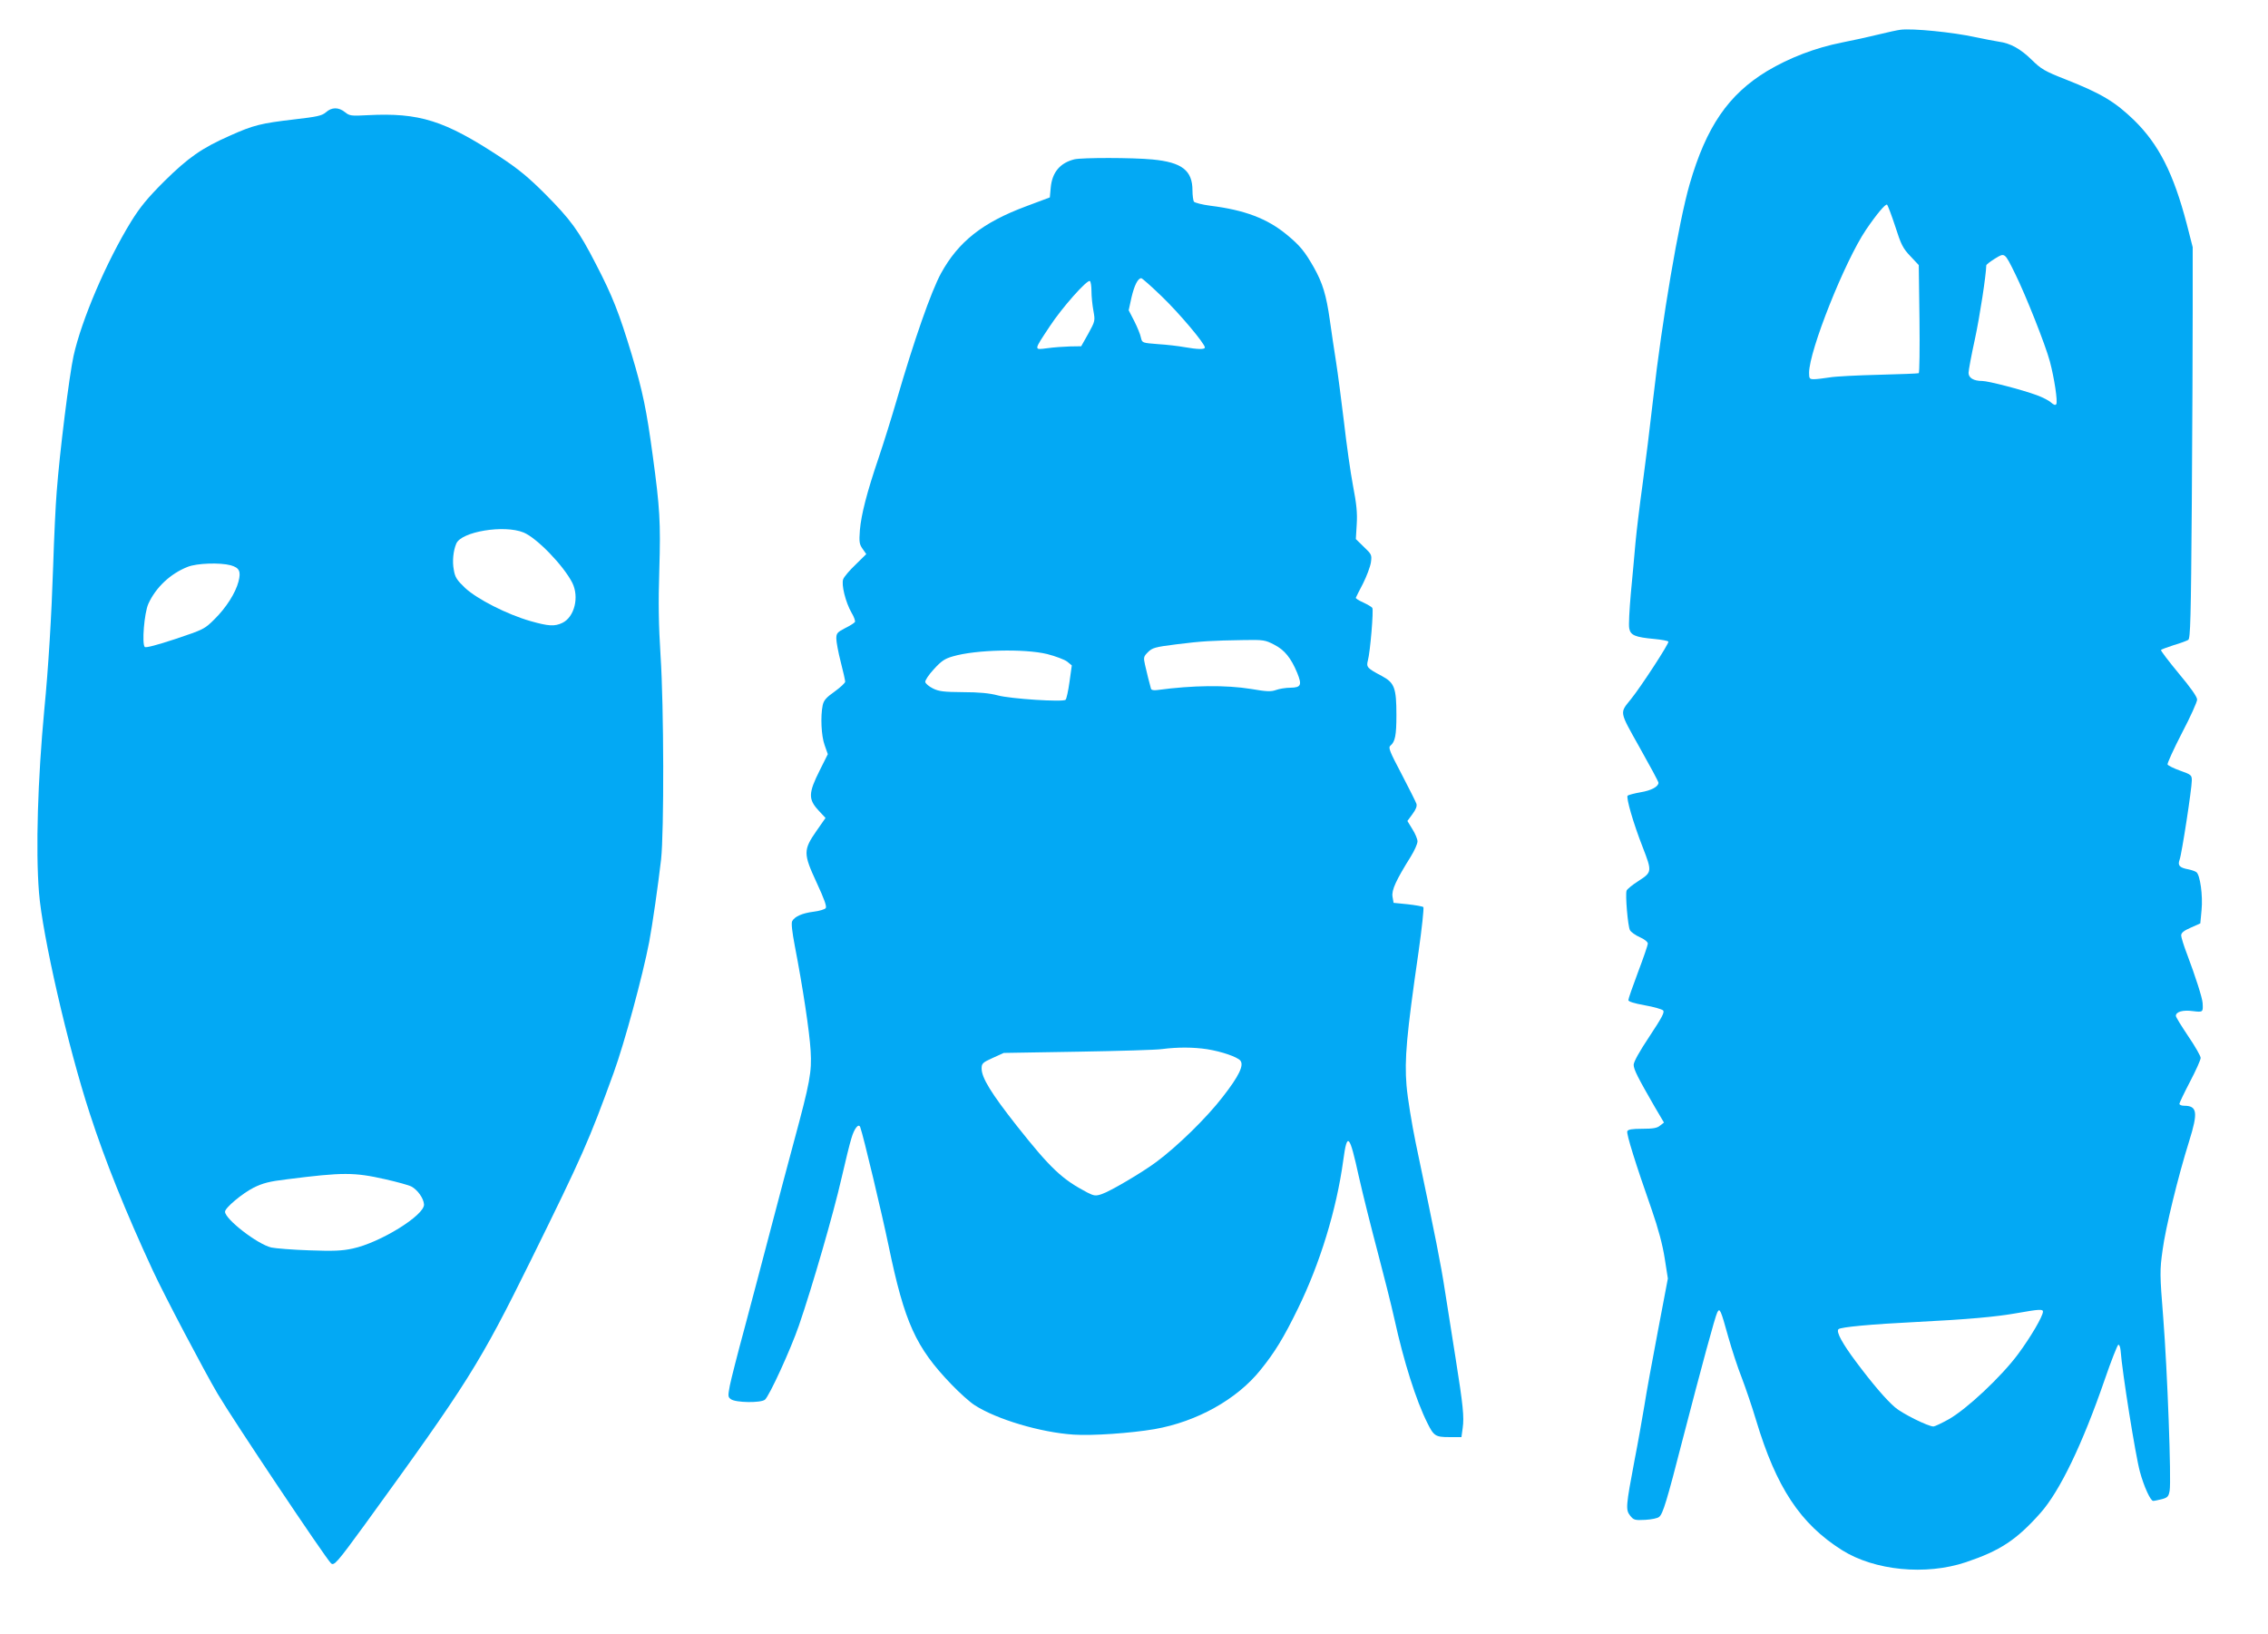
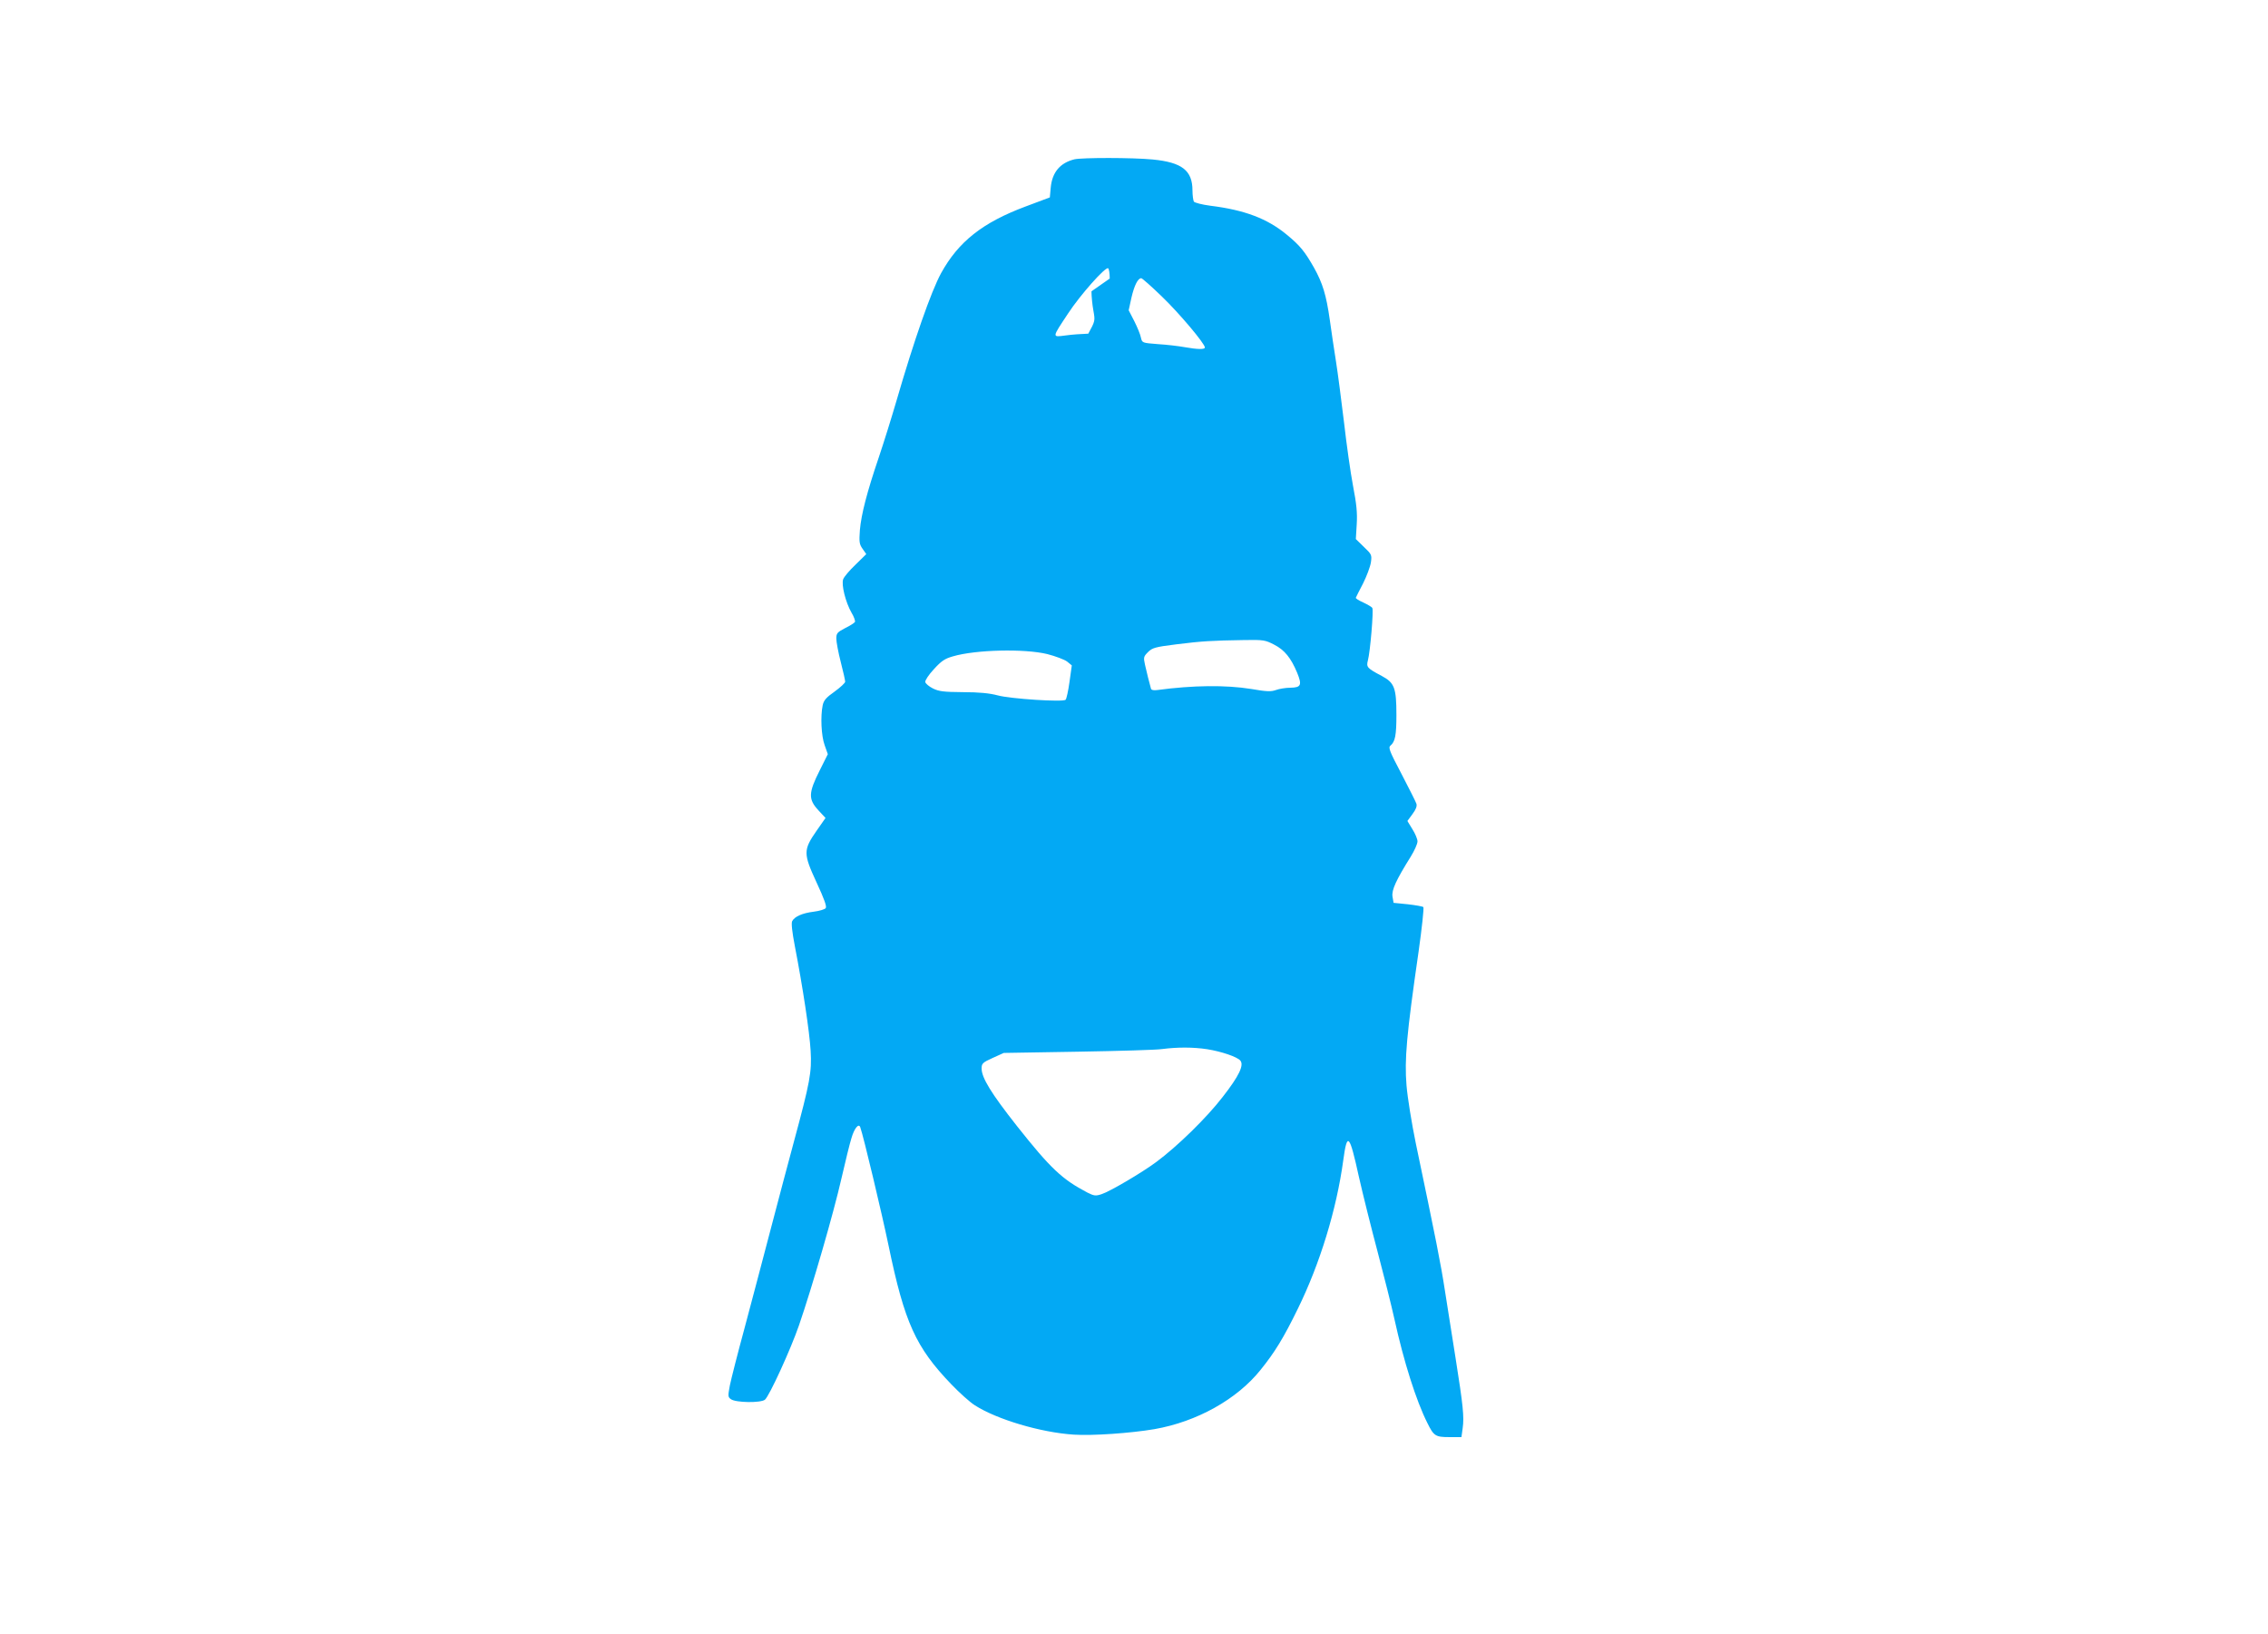
<svg xmlns="http://www.w3.org/2000/svg" version="1.0" width="1280pt" height="922pt" viewBox="0 0 1280 922" preserveAspectRatio="xMidYMid meet">
  <g transform="translate(0,922) scale(0.1,-0.1)" fill="#03a9f4" stroke="none">
-     <path d="M10725 9052 c-16 -2 -73 -14 -125 -27 -52 -13 -144 -33 -205 -45 -151 -30 -296 -86 -422 -161 -219 -133 -343 -314 -437 -638 -62 -214 -156 -768 -206 -1211 -17 -151 -44 -369 -60 -485 -16 -115 -34 -264 -40 -330 -6 -66 -17 -194 -26 -284 -8 -91 -13 -179 -9 -197 7 -39 33 -50 143 -60 40 -4 75 -10 78 -15 5 -9 -153 -252 -211 -324 -65 -81 -68 -65 49 -274 58 -103 106 -192 106 -198 0 -22 -40 -44 -101 -54 -35 -6 -68 -15 -73 -19 -10 -10 32 -156 85 -291 53 -137 53 -141 -23 -190 -35 -22 -65 -47 -68 -55 -8 -23 7 -200 19 -223 6 -11 31 -29 56 -40 26 -11 45 -27 45 -36 0 -8 -25 -81 -55 -160 -30 -80 -55 -151 -55 -159 0 -8 31 -18 92 -29 51 -9 97 -22 104 -29 10 -10 -7 -41 -77 -147 -56 -84 -89 -143 -89 -160 0 -26 24 -73 118 -236 l53 -90 -22 -17 c-16 -14 -40 -18 -100 -18 -59 0 -81 -4 -85 -14 -6 -14 46 -181 139 -446 36 -104 60 -194 72 -270 l18 -115 -56 -295 c-31 -162 -66 -353 -77 -425 -12 -71 -36 -209 -55 -305 -49 -260 -51 -280 -25 -313 20 -25 26 -27 85 -24 35 2 71 9 79 17 21 17 43 88 132 435 108 416 184 697 196 719 14 27 19 16 62 -139 20 -71 54 -175 76 -230 21 -55 58 -163 81 -240 114 -379 249 -584 485 -733 183 -115 472 -144 699 -68 193 65 285 125 421 278 109 123 237 388 363 754 36 105 71 193 76 195 6 2 11 -12 13 -31 9 -124 84 -593 109 -685 23 -85 60 -165 75 -165 7 0 29 5 50 10 32 9 37 15 43 48 10 59 -13 681 -36 972 -20 251 -20 270 -4 385 16 123 88 418 150 615 51 163 46 200 -29 200 -14 0 -26 5 -26 11 0 5 27 62 60 125 33 63 60 123 60 134 0 10 -31 65 -70 122 -38 57 -70 108 -70 115 0 23 39 35 96 27 58 -7 58 -6 55 46 -2 30 -41 151 -87 273 -19 49 -34 98 -34 108 0 15 15 27 54 44 l54 24 7 75 c8 81 -8 198 -29 214 -6 5 -26 12 -45 16 -50 9 -62 22 -50 54 12 31 69 401 69 448 0 30 -4 33 -66 55 -37 13 -68 29 -71 35 -2 6 34 86 81 177 48 91 86 176 86 189 0 16 -37 68 -104 148 -57 69 -102 128 -100 132 2 3 34 15 71 27 38 11 75 25 83 30 12 8 15 119 20 768 3 417 5 913 5 1103 l0 345 -33 129 c-75 287 -158 451 -298 588 -108 104 -184 150 -384 229 -120 47 -140 59 -192 110 -64 63 -121 95 -188 104 -25 4 -83 15 -130 25 -127 28 -356 51 -425 42z m-29 -1109 c33 -103 43 -124 86 -169 l47 -50 4 -303 c2 -166 0 -304 -4 -307 -4 -2 -106 -6 -226 -9 -120 -3 -245 -9 -278 -15 -33 -5 -72 -10 -87 -10 -25 0 -28 3 -28 36 0 125 202 631 321 807 59 87 110 148 119 142 4 -3 25 -58 46 -122z m677 -268 c59 -119 171 -401 196 -495 25 -94 45 -226 36 -241 -5 -7 -14 -4 -29 9 -11 11 -48 30 -81 42 -81 30 -274 80 -307 80 -49 0 -78 17 -78 46 0 14 16 100 36 191 28 130 63 361 64 415 0 5 21 21 48 38 57 35 55 37 115 -85z m157 -5857 c-1 -27 -69 -143 -140 -239 -94 -127 -291 -312 -393 -369 -40 -22 -78 -40 -85 -40 -30 0 -177 73 -217 108 -50 43 -125 130 -220 257 -77 103 -114 170 -99 184 12 12 182 28 444 41 283 14 448 29 565 50 124 22 145 23 145 8z" />
-     <path d="M1839 8586 c-22 -19 -49 -25 -180 -40 -187 -22 -228 -32 -360 -91 -161 -71 -236 -124 -372 -258 -95 -95 -136 -145 -187 -227 -140 -228 -280 -556 -325 -759 -24 -110 -78 -540 -95 -766 -6 -71 -15 -260 -20 -420 -9 -278 -27 -576 -50 -810 -37 -395 -49 -790 -30 -1031 19 -241 162 -866 287 -1249 87 -268 203 -556 356 -886 65 -140 289 -565 365 -694 88 -149 607 -925 640 -957 17 -16 34 3 190 217 585 806 648 906 939 1495 290 588 327 672 466 1055 61 168 164 547 201 740 18 95 50 318 67 465 17 156 16 864 -3 1150 -11 176 -13 298 -7 485 8 268 3 349 -37 643 -35 258 -56 362 -119 572 -71 234 -108 329 -202 510 -97 189 -142 250 -287 396 -94 94 -150 140 -253 208 -315 207 -456 251 -748 236 -93 -5 -102 -4 -128 17 -36 29 -75 29 -108 -1z m1116 -2371 c75 -31 225 -186 275 -284 40 -81 12 -193 -56 -226 -44 -21 -78 -19 -180 10 -133 38 -301 124 -369 187 -47 45 -57 60 -64 103 -9 47 -3 107 14 147 28 68 270 108 380 63z m-1653 -185 c49 -14 59 -34 44 -92 -17 -65 -70 -148 -136 -213 -55 -55 -62 -58 -220 -111 -103 -34 -167 -51 -173 -45 -17 17 -3 191 20 243 42 93 125 171 222 209 52 21 183 25 243 9z m873 -3465 c66 -15 132 -33 147 -41 34 -18 69 -66 71 -101 4 -60 -247 -216 -403 -249 -60 -13 -109 -15 -245 -10 -93 3 -190 11 -214 16 -79 19 -261 160 -261 202 0 22 97 103 162 136 51 25 87 35 188 47 316 40 378 40 555 0z" />
-     <path d="M6064 8321 c-81 -20 -126 -73 -134 -160 l-5 -55 -136 -51 c-244 -91 -380 -199 -478 -377 -56 -103 -152 -377 -251 -718 -28 -96 -73 -240 -100 -320 -68 -200 -99 -322 -107 -411 -5 -68 -3 -80 15 -106 l21 -30 -60 -59 c-34 -32 -65 -69 -70 -82 -12 -30 13 -131 47 -190 14 -23 22 -47 19 -52 -4 -6 -29 -22 -56 -35 -44 -23 -49 -29 -49 -59 0 -18 11 -78 25 -132 14 -54 25 -104 25 -111 0 -7 -27 -32 -60 -56 -47 -33 -61 -49 -67 -77 -13 -63 -8 -173 11 -225 l18 -51 -45 -90 c-65 -129 -66 -164 -8 -227 l40 -43 -51 -73 c-75 -108 -75 -128 1 -292 44 -95 58 -135 51 -144 -6 -7 -36 -16 -68 -20 -64 -8 -107 -27 -121 -53 -6 -11 -1 -58 15 -142 44 -227 83 -483 89 -590 7 -120 -3 -175 -95 -515 -28 -104 -87 -325 -130 -490 -43 -165 -110 -417 -148 -560 -39 -143 -76 -289 -83 -324 -11 -59 -11 -65 6 -77 27 -20 168 -22 192 -3 25 21 145 283 192 419 75 218 195 632 240 830 22 96 47 198 56 226 16 56 41 87 50 63 18 -50 121 -482 160 -669 90 -434 153 -573 354 -782 46 -48 105 -101 132 -118 124 -80 373 -154 559 -166 104 -7 321 8 456 31 239 42 465 168 598 334 80 99 130 180 211 346 124 253 218 558 256 837 22 163 35 150 88 -92 23 -102 71 -293 106 -425 35 -132 78 -303 95 -380 52 -237 122 -459 186 -586 36 -73 46 -79 124 -79 l68 0 7 51 c9 63 2 129 -40 394 -18 116 -45 287 -60 380 -24 156 -50 286 -165 835 -22 107 -46 253 -52 325 -12 147 0 284 68 754 19 134 31 247 27 252 -4 4 -44 11 -88 16 l-80 8 -6 35 c-6 37 20 93 103 226 21 34 38 72 38 86 0 13 -13 44 -29 69 l-28 46 28 38 c20 27 27 45 23 59 -4 12 -42 87 -84 168 -67 127 -76 149 -63 160 27 22 34 59 34 173 0 153 -11 182 -82 220 -83 44 -89 50 -79 88 13 47 33 284 25 296 -3 6 -26 19 -51 31 -25 11 -44 23 -42 27 2 5 20 41 41 81 20 40 40 93 44 118 6 43 4 46 -40 88 l-45 44 5 83 c4 65 -1 114 -21 218 -14 74 -37 236 -51 360 -15 124 -35 278 -45 341 -10 63 -26 169 -35 235 -20 140 -40 207 -90 296 -52 91 -78 123 -152 184 -111 92 -239 140 -432 164 -47 6 -88 17 -93 23 -4 7 -8 36 -8 63 0 113 -59 159 -225 175 -115 11 -395 11 -441 1z m492 -773 c98 -94 244 -267 244 -289 0 -12 -42 -11 -115 2 -33 6 -100 14 -150 17 -89 7 -89 7 -96 37 -3 17 -20 58 -37 92 l-32 62 16 73 c16 68 36 108 55 108 5 0 57 -46 115 -102z m-396 28 c0 -29 5 -78 11 -110 10 -56 10 -58 -29 -129 l-40 -71 -63 -1 c-35 -1 -93 -5 -128 -10 -78 -10 -78 -15 14 124 68 104 211 265 226 255 5 -3 9 -29 9 -58z m1031 -1994 c59 -30 95 -75 130 -159 28 -69 22 -83 -38 -84 -26 0 -63 -6 -82 -13 -28 -10 -53 -9 -140 6 -143 23 -328 21 -529 -6 -21 -3 -34 0 -36 7 -8 28 -25 95 -34 136 -9 41 -8 46 17 71 24 24 40 29 161 44 144 18 198 21 381 24 110 2 120 0 170 -26z m-1281 -53 c47 -12 97 -31 112 -42 l27 -22 -13 -93 c-7 -51 -17 -96 -22 -101 -14 -14 -311 5 -384 25 -45 12 -105 18 -195 18 -109 1 -136 4 -170 21 -22 11 -41 27 -43 36 -2 9 20 42 49 73 42 46 61 59 107 72 129 38 404 44 532 13z m903 -2230 c81 -13 169 -43 187 -64 22 -26 -7 -87 -100 -206 -90 -117 -256 -279 -375 -367 -81 -60 -261 -166 -308 -181 -33 -11 -42 -10 -80 9 -143 75 -207 135 -398 376 -145 184 -199 272 -199 324 0 28 5 34 63 60 l62 28 420 7 c231 4 445 10 475 15 85 11 174 11 253 -1z" />
+     <path d="M6064 8321 c-81 -20 -126 -73 -134 -160 l-5 -55 -136 -51 c-244 -91 -380 -199 -478 -377 -56 -103 -152 -377 -251 -718 -28 -96 -73 -240 -100 -320 -68 -200 -99 -322 -107 -411 -5 -68 -3 -80 15 -106 l21 -30 -60 -59 c-34 -32 -65 -69 -70 -82 -12 -30 13 -131 47 -190 14 -23 22 -47 19 -52 -4 -6 -29 -22 -56 -35 -44 -23 -49 -29 -49 -59 0 -18 11 -78 25 -132 14 -54 25 -104 25 -111 0 -7 -27 -32 -60 -56 -47 -33 -61 -49 -67 -77 -13 -63 -8 -173 11 -225 l18 -51 -45 -90 c-65 -129 -66 -164 -8 -227 l40 -43 -51 -73 c-75 -108 -75 -128 1 -292 44 -95 58 -135 51 -144 -6 -7 -36 -16 -68 -20 -64 -8 -107 -27 -121 -53 -6 -11 -1 -58 15 -142 44 -227 83 -483 89 -590 7 -120 -3 -175 -95 -515 -28 -104 -87 -325 -130 -490 -43 -165 -110 -417 -148 -560 -39 -143 -76 -289 -83 -324 -11 -59 -11 -65 6 -77 27 -20 168 -22 192 -3 25 21 145 283 192 419 75 218 195 632 240 830 22 96 47 198 56 226 16 56 41 87 50 63 18 -50 121 -482 160 -669 90 -434 153 -573 354 -782 46 -48 105 -101 132 -118 124 -80 373 -154 559 -166 104 -7 321 8 456 31 239 42 465 168 598 334 80 99 130 180 211 346 124 253 218 558 256 837 22 163 35 150 88 -92 23 -102 71 -293 106 -425 35 -132 78 -303 95 -380 52 -237 122 -459 186 -586 36 -73 46 -79 124 -79 l68 0 7 51 c9 63 2 129 -40 394 -18 116 -45 287 -60 380 -24 156 -50 286 -165 835 -22 107 -46 253 -52 325 -12 147 0 284 68 754 19 134 31 247 27 252 -4 4 -44 11 -88 16 l-80 8 -6 35 c-6 37 20 93 103 226 21 34 38 72 38 86 0 13 -13 44 -29 69 l-28 46 28 38 c20 27 27 45 23 59 -4 12 -42 87 -84 168 -67 127 -76 149 -63 160 27 22 34 59 34 173 0 153 -11 182 -82 220 -83 44 -89 50 -79 88 13 47 33 284 25 296 -3 6 -26 19 -51 31 -25 11 -44 23 -42 27 2 5 20 41 41 81 20 40 40 93 44 118 6 43 4 46 -40 88 l-45 44 5 83 c4 65 -1 114 -21 218 -14 74 -37 236 -51 360 -15 124 -35 278 -45 341 -10 63 -26 169 -35 235 -20 140 -40 207 -90 296 -52 91 -78 123 -152 184 -111 92 -239 140 -432 164 -47 6 -88 17 -93 23 -4 7 -8 36 -8 63 0 113 -59 159 -225 175 -115 11 -395 11 -441 1z m492 -773 c98 -94 244 -267 244 -289 0 -12 -42 -11 -115 2 -33 6 -100 14 -150 17 -89 7 -89 7 -96 37 -3 17 -20 58 -37 92 l-32 62 16 73 c16 68 36 108 55 108 5 0 57 -46 115 -102z m-396 28 c0 -29 5 -78 11 -110 10 -56 10 -58 -29 -129 c-35 -1 -93 -5 -128 -10 -78 -10 -78 -15 14 124 68 104 211 265 226 255 5 -3 9 -29 9 -58z m1031 -1994 c59 -30 95 -75 130 -159 28 -69 22 -83 -38 -84 -26 0 -63 -6 -82 -13 -28 -10 -53 -9 -140 6 -143 23 -328 21 -529 -6 -21 -3 -34 0 -36 7 -8 28 -25 95 -34 136 -9 41 -8 46 17 71 24 24 40 29 161 44 144 18 198 21 381 24 110 2 120 0 170 -26z m-1281 -53 c47 -12 97 -31 112 -42 l27 -22 -13 -93 c-7 -51 -17 -96 -22 -101 -14 -14 -311 5 -384 25 -45 12 -105 18 -195 18 -109 1 -136 4 -170 21 -22 11 -41 27 -43 36 -2 9 20 42 49 73 42 46 61 59 107 72 129 38 404 44 532 13z m903 -2230 c81 -13 169 -43 187 -64 22 -26 -7 -87 -100 -206 -90 -117 -256 -279 -375 -367 -81 -60 -261 -166 -308 -181 -33 -11 -42 -10 -80 9 -143 75 -207 135 -398 376 -145 184 -199 272 -199 324 0 28 5 34 63 60 l62 28 420 7 c231 4 445 10 475 15 85 11 174 11 253 -1z" />
  </g>
</svg>